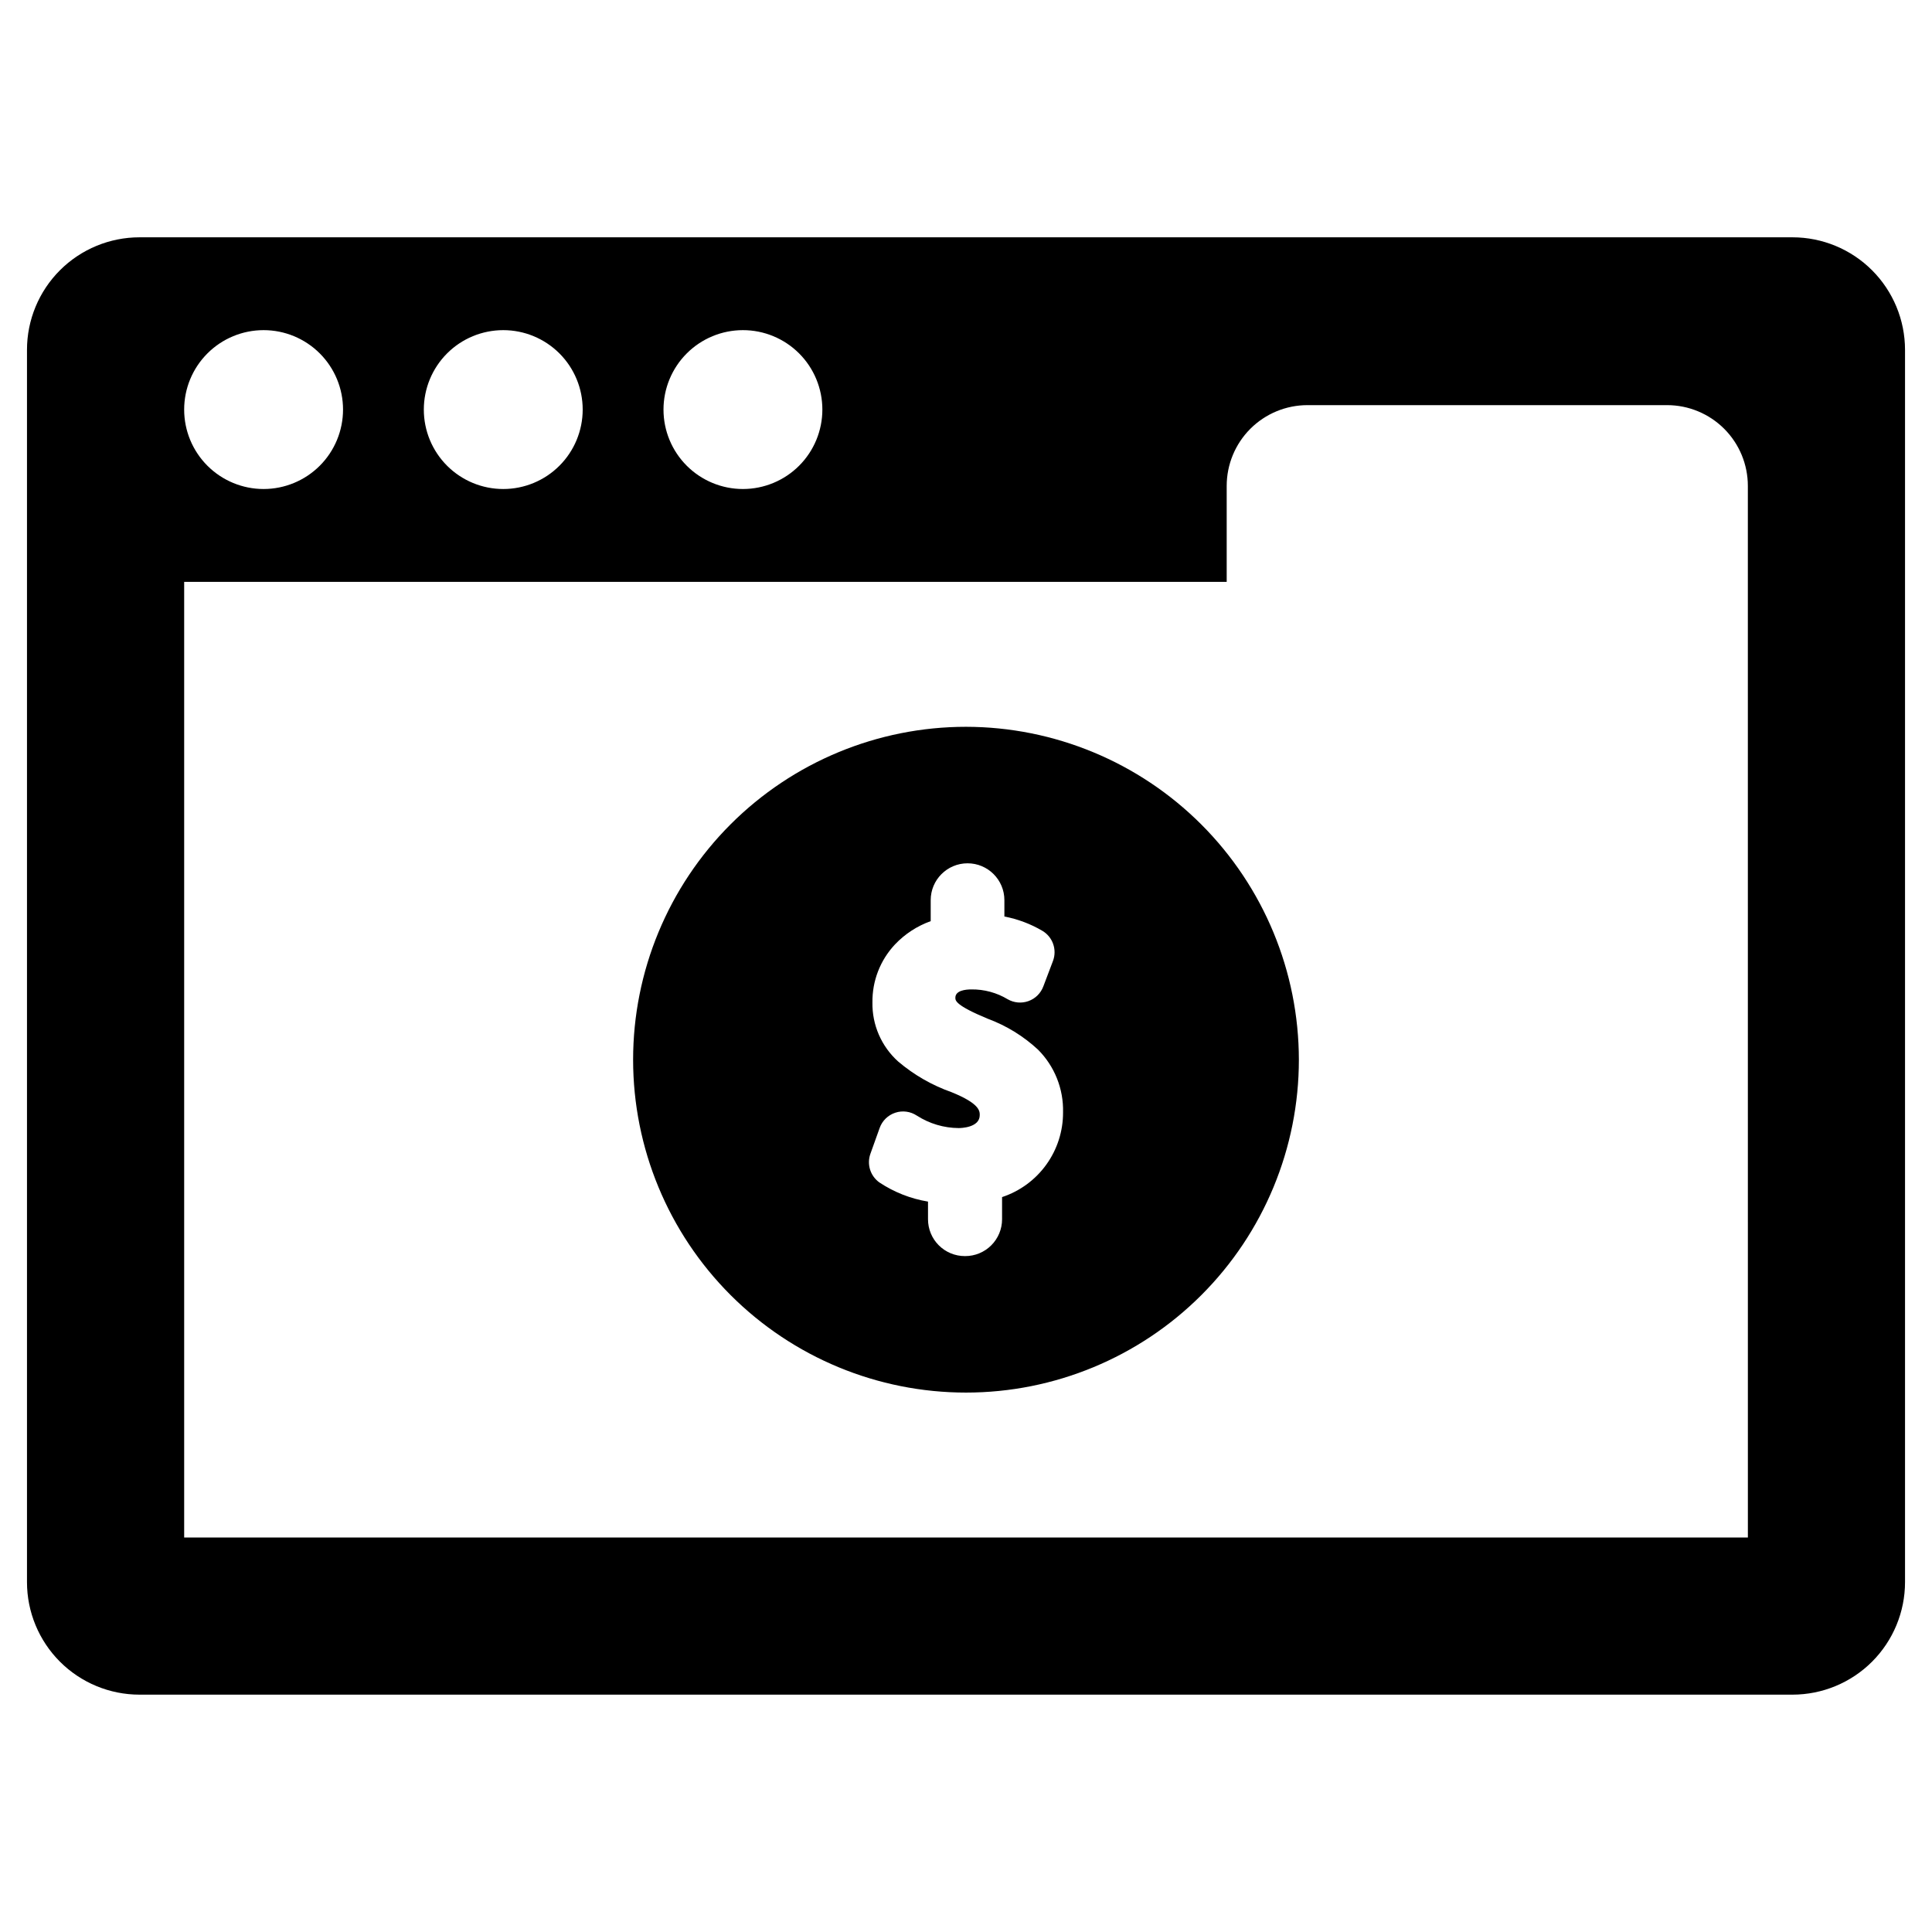
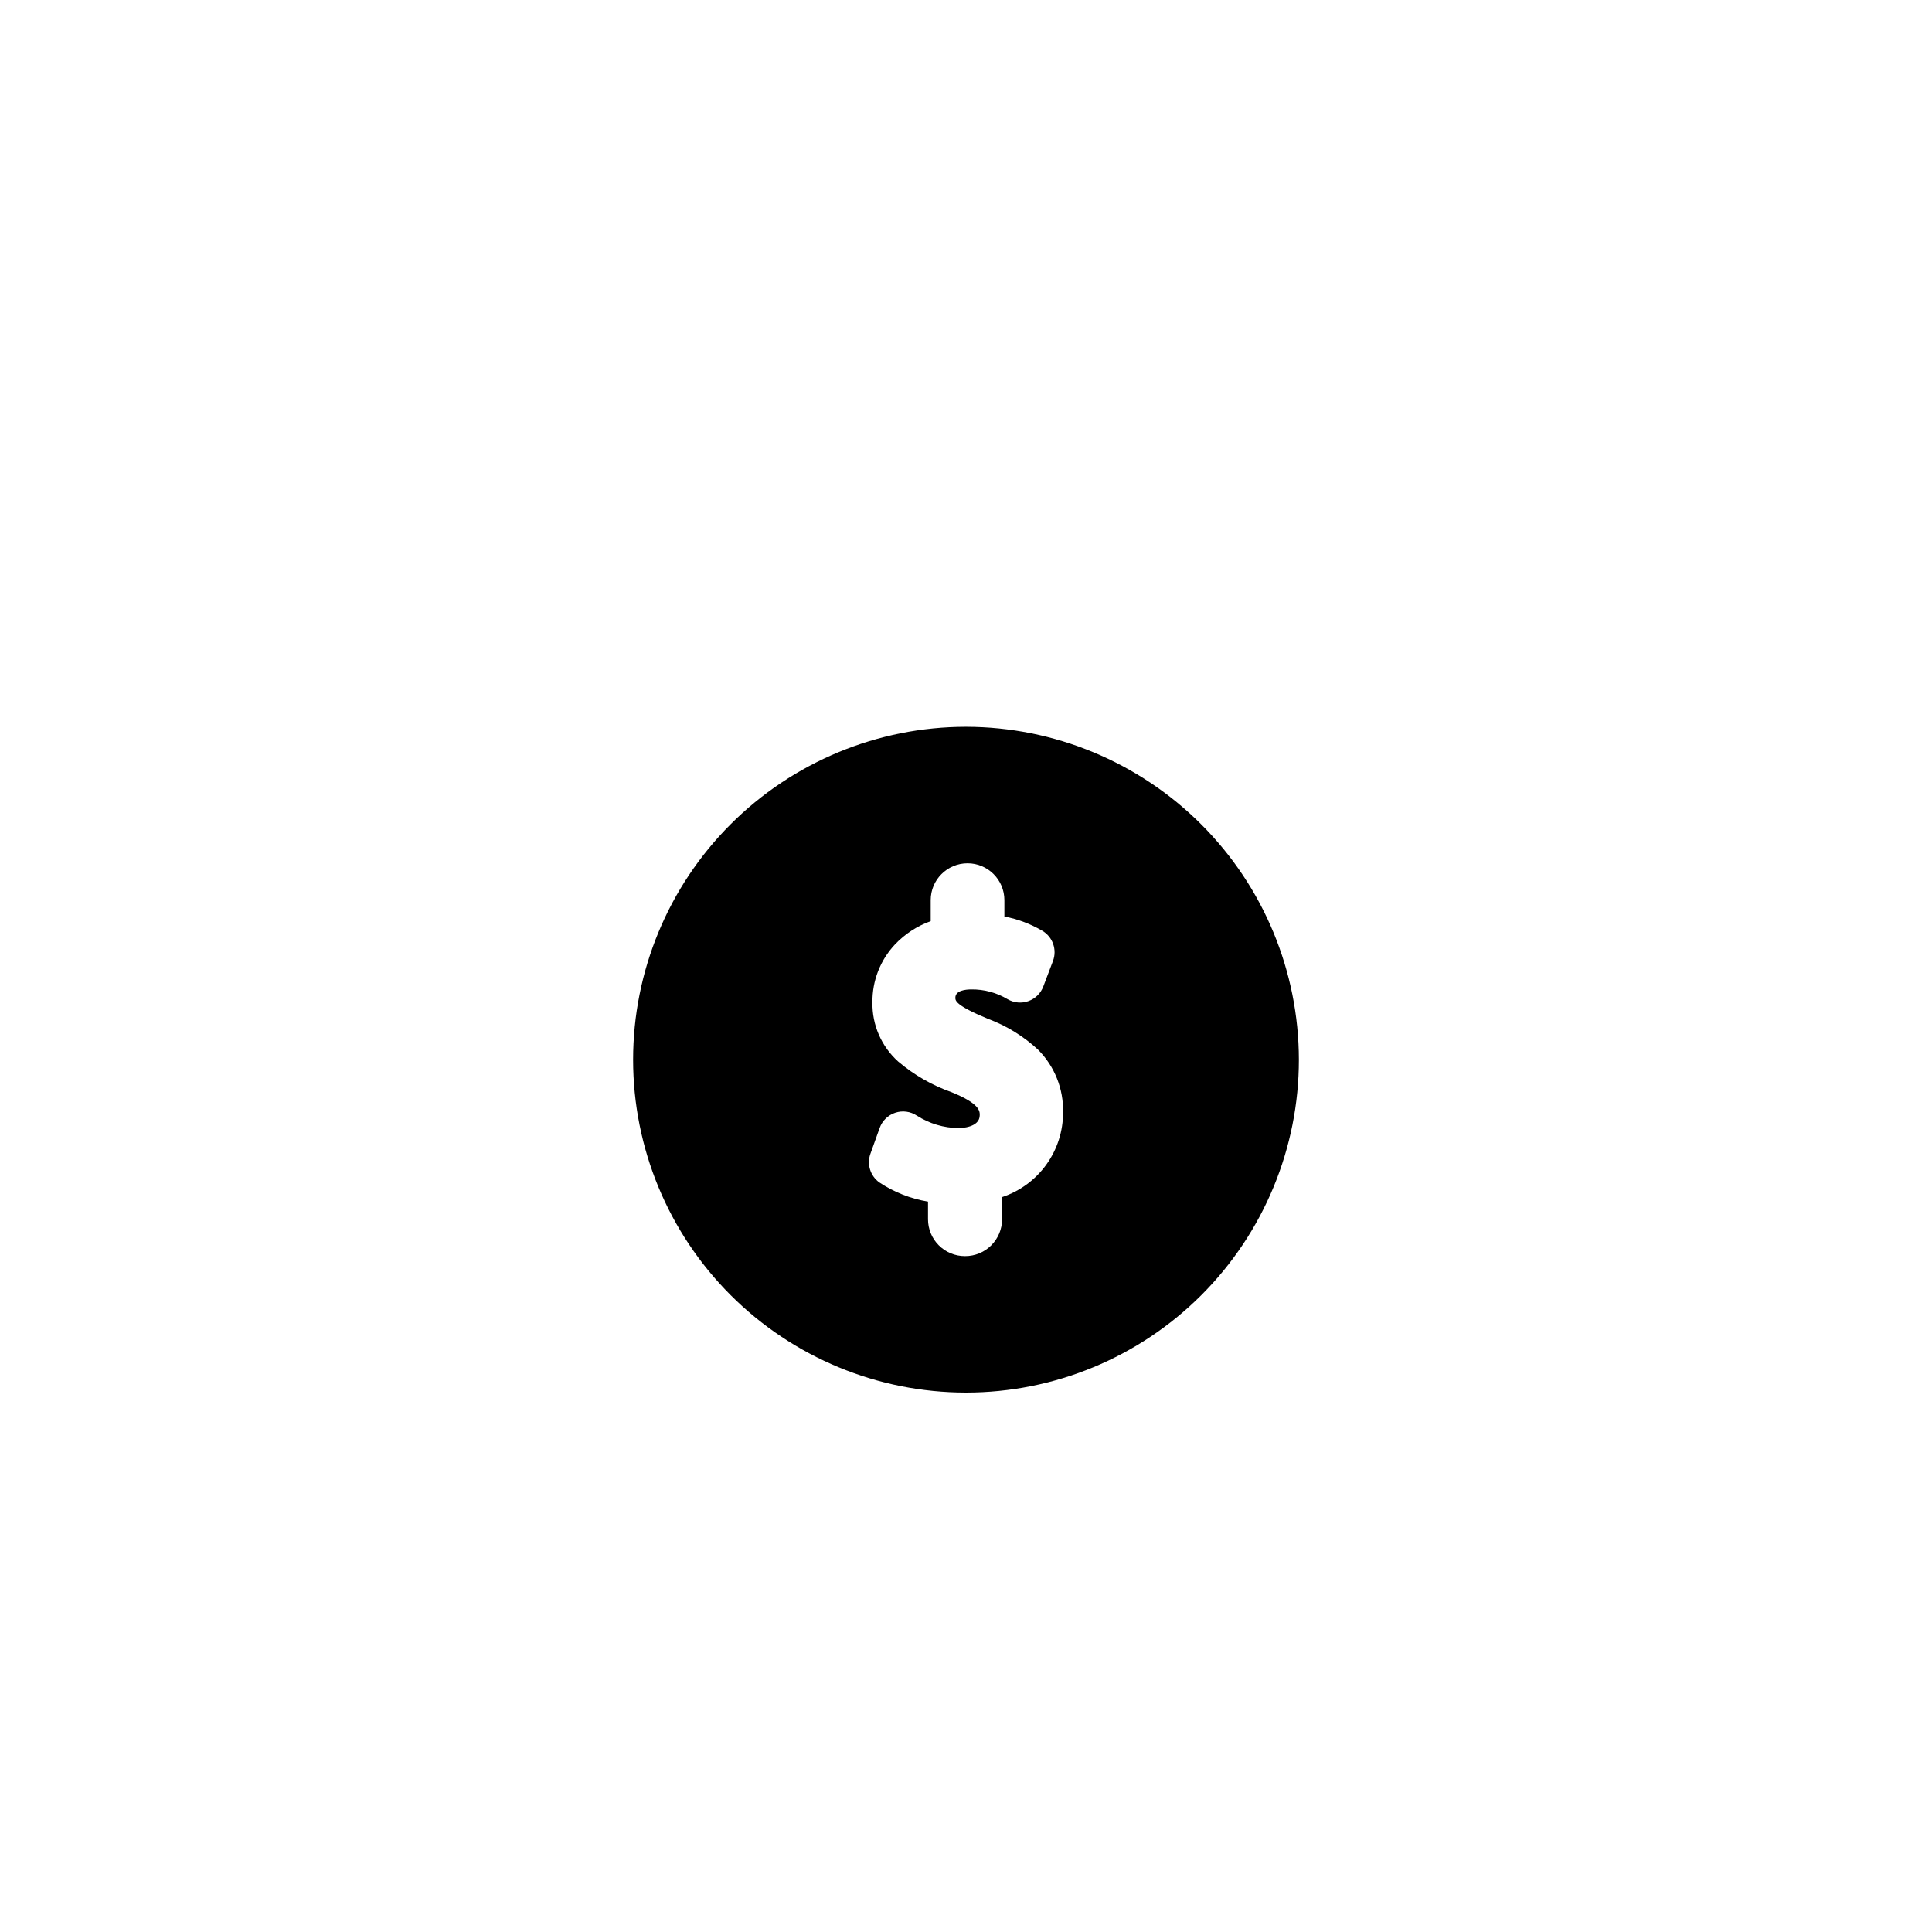
<svg xmlns="http://www.w3.org/2000/svg" fill="#000000" width="800px" height="800px" version="1.1" viewBox="144 144 512 512">
  <g>
    <path d="m400 336.61c-23.398 0-45.836 9.297-62.383 25.84-16.543 16.543-25.836 38.984-25.836 62.379 0 23.398 9.293 45.836 25.836 62.379 16.547 16.547 38.984 25.84 62.383 25.84 23.395 0 45.832-9.293 62.379-25.84 16.543-16.543 25.836-38.98 25.836-62.379-0.027-23.387-9.328-45.809-25.867-62.348-16.539-16.539-38.961-25.844-62.348-25.871zm9.559 124.63v5.879c0 2.59-1.031 5.074-2.863 6.902-1.832 1.832-4.312 2.859-6.902 2.856h-0.098c-2.59 0.004-5.074-1.023-6.906-2.856-1.832-1.828-2.859-4.312-2.859-6.902v-4.684c-4.609-0.762-9.004-2.496-12.895-5.082-2.394-1.715-3.363-4.809-2.371-7.582l2.457-6.856c0.684-1.91 2.207-3.394 4.133-4.031 1.922-0.641 4.035-0.355 5.723 0.77h0.008c3.301 2.125 7.141 3.269 11.07 3.297 0.574 0 5.586-0.098 5.586-3.434 0-1.07 0-3.047-7.422-6.055v-0.004c-5.191-1.824-10-4.586-14.195-8.145-4.438-3.988-6.926-9.707-6.82-15.672-0.07-5.699 2.07-11.199 5.973-15.352 2.629-2.773 5.871-4.887 9.469-6.176v-5.566c0-5.391 4.371-9.762 9.766-9.762 5.391 0 9.762 4.371 9.762 9.762v4.34c3.535 0.676 6.93 1.949 10.035 3.773 2.773 1.621 3.973 5.008 2.836 8.016l-2.559 6.754v-0.004c-0.68 1.809-2.117 3.227-3.934 3.875-1.816 0.652-3.828 0.477-5.504-0.488-2.898-1.746-6.231-2.648-9.613-2.606-1.594 0-4.254 0.289-4.254 2.207 0 0.75 0 2.008 8.609 5.574l-0.004-0.004c4.922 1.824 9.434 4.602 13.285 8.168 4.402 4.402 6.805 10.418 6.648 16.645 0.02 4.969-1.535 9.812-4.438 13.844s-7.008 7.043-11.723 8.602z" />
-     <path d="m619.02 206.89h-438.04c-7.91 0-15.5 3.141-21.094 8.734s-8.734 13.184-8.734 21.094v326.55c0 7.91 3.141 15.5 8.734 21.094s13.184 8.738 21.094 8.738h438.04c7.91-0.004 15.5-3.144 21.094-8.738s8.738-13.184 8.738-21.094v-326.55c-0.004-7.91-3.144-15.5-8.738-21.094s-13.184-8.734-21.094-8.734zm-278.14 24.602c5.582-0.004 10.938 2.215 14.887 6.16 3.949 3.949 6.168 9.305 6.168 14.887s-2.215 10.938-6.164 14.887c-3.945 3.945-9.301 6.164-14.883 6.168-5.582 0-10.938-2.219-14.887-6.164-3.949-3.949-6.168-9.301-6.168-14.883 0-5.586 2.219-10.938 6.164-14.887 3.949-3.949 9.301-6.168 14.883-6.168zm-63.508 0c5.582 0 10.934 2.219 14.883 6.164 3.945 3.949 6.164 9.305 6.164 14.887s-2.219 10.938-6.168 14.883c-3.945 3.949-9.301 6.168-14.883 6.168s-10.938-2.219-14.883-6.164c-3.949-3.949-6.168-9.301-6.168-14.883 0-5.586 2.219-10.941 6.164-14.891 3.949-3.949 9.305-6.164 14.891-6.164zm-63.516 0h-0.004c5.582-0.004 10.938 2.215 14.887 6.16 3.949 3.949 6.168 9.301 6.168 14.887 0 5.582-2.215 10.938-6.164 14.887-3.945 3.945-9.301 6.164-14.883 6.168-5.582 0-10.938-2.219-14.887-6.164-3.949-3.949-6.168-9.301-6.168-14.883 0-5.586 2.215-10.941 6.164-14.887 3.945-3.949 9.301-6.168 14.883-6.168zm393.35 319.96h-414.4v-253.25h276.28v-25.43c0-5.676 2.254-11.121 6.269-15.137 4.016-4.012 9.457-6.269 15.137-6.269h95.301c5.68 0 11.121 2.258 15.137 6.269 4.016 4.016 6.269 9.461 6.269 15.137z" />
  </g>
</svg>